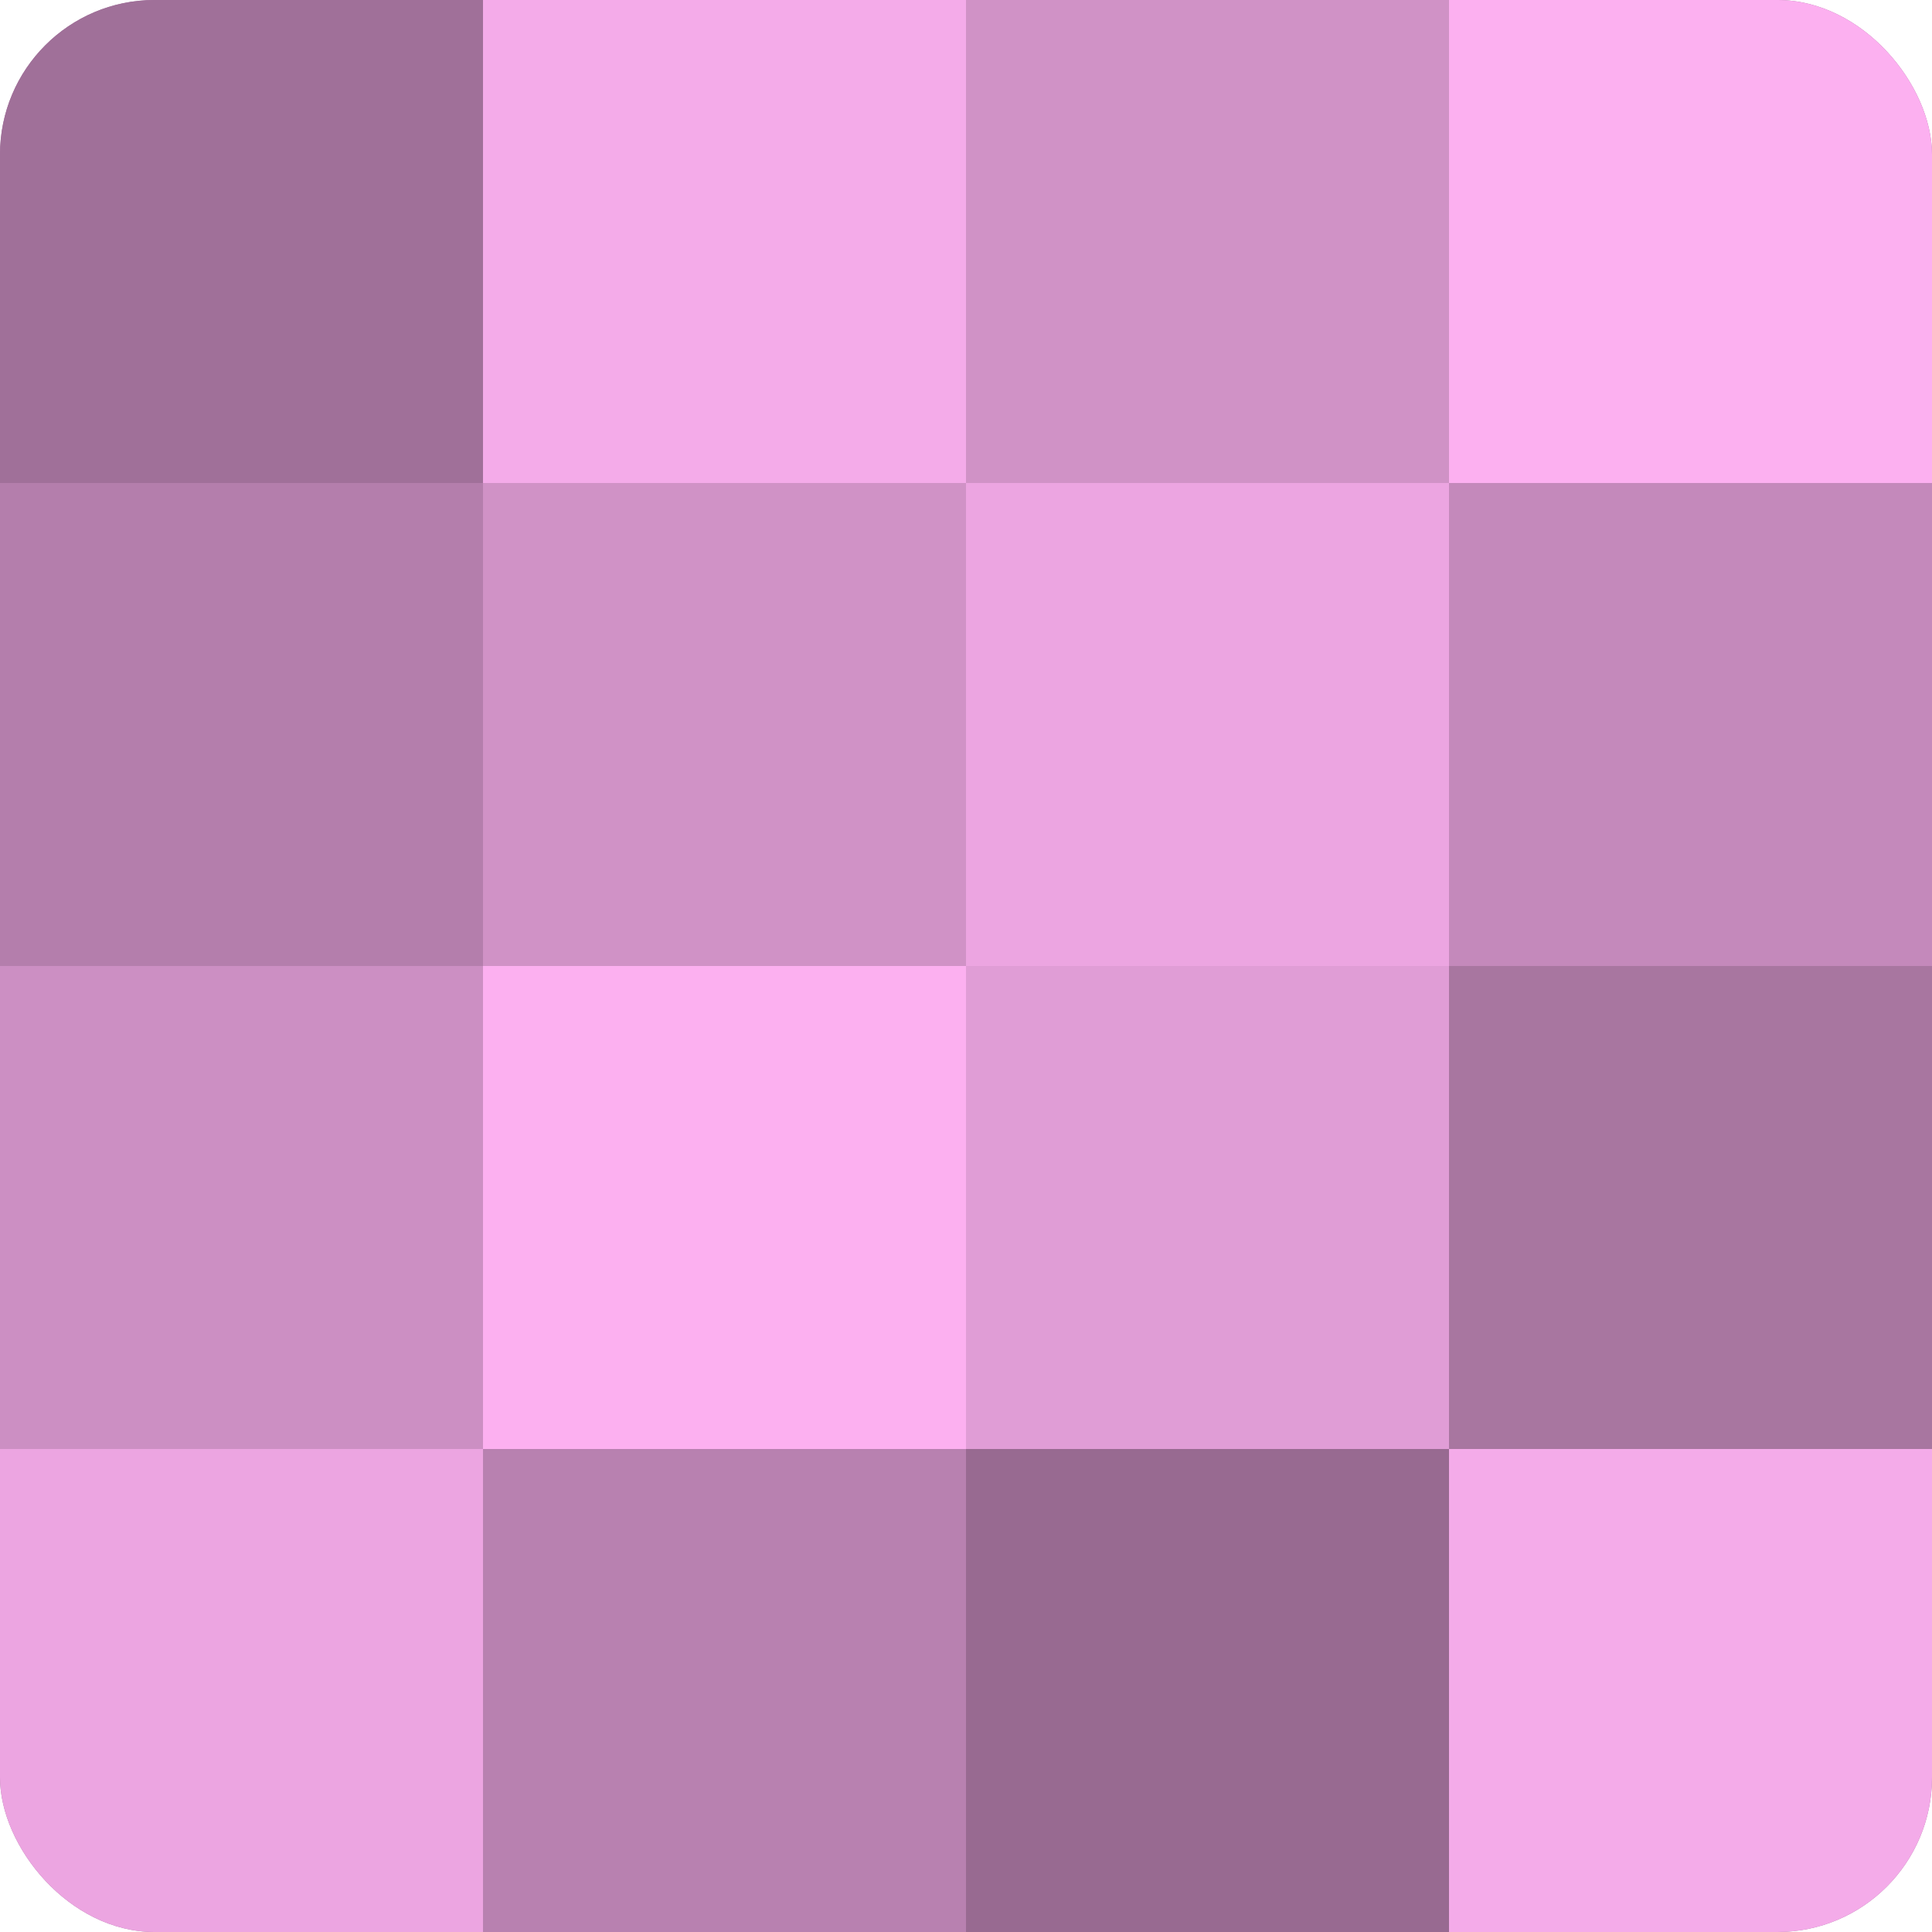
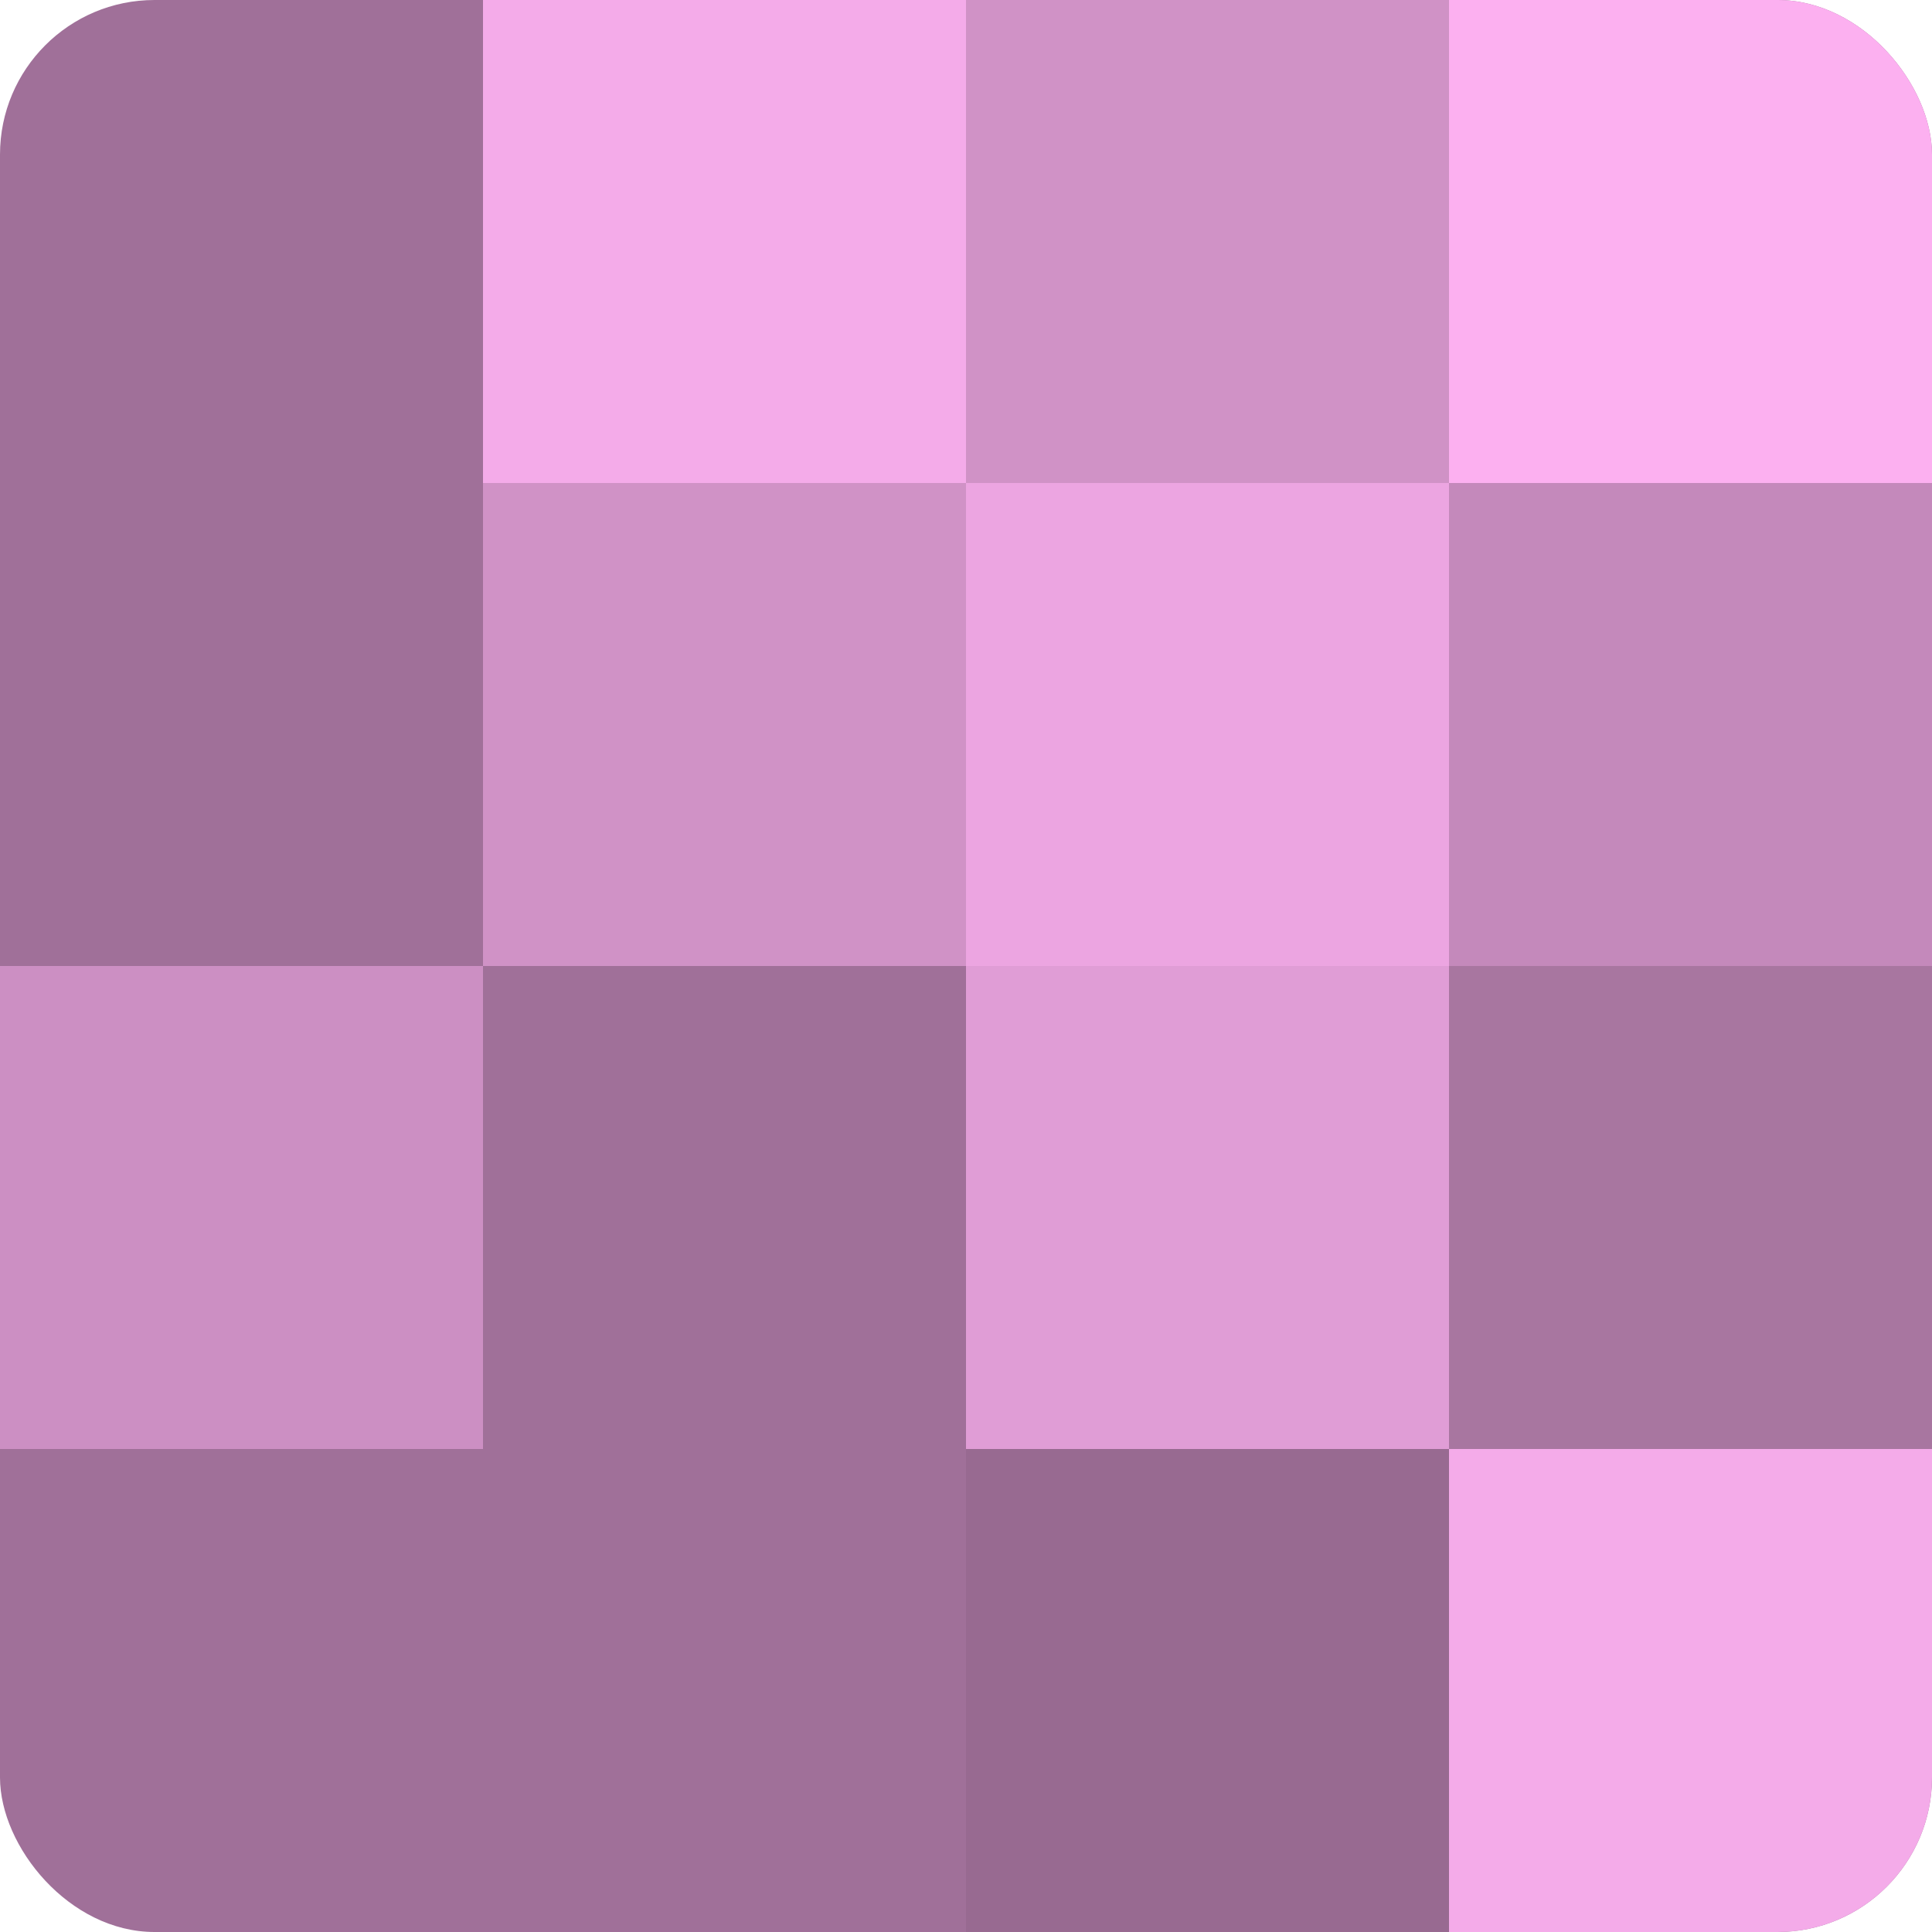
<svg xmlns="http://www.w3.org/2000/svg" width="60" height="60" viewBox="0 0 100 100" preserveAspectRatio="xMidYMid meet">
  <defs>
    <clipPath id="c" width="100" height="100">
      <rect width="100" height="100" rx="8" ry="8" />
    </clipPath>
  </defs>
  <g clip-path="url(#c)">
    <rect width="100" height="100" fill="#a07099" />
-     <rect width="25" height="25" fill="#a07099" />
-     <rect y="25" width="25" height="25" fill="#b47eac" />
    <rect y="50" width="25" height="25" fill="#cc8fc3" />
-     <rect y="75" width="25" height="25" fill="#eca5e1" />
    <rect x="25" width="25" height="25" fill="#f4abe9" />
    <rect x="25" y="25" width="25" height="25" fill="#d092c6" />
-     <rect x="25" y="50" width="25" height="25" fill="#fcb0f0" />
-     <rect x="25" y="75" width="25" height="25" fill="#b881b0" />
    <rect x="50" width="25" height="25" fill="#d092c6" />
    <rect x="50" y="25" width="25" height="25" fill="#eca5e1" />
    <rect x="50" y="50" width="25" height="25" fill="#e09dd6" />
    <rect x="50" y="75" width="25" height="25" fill="#986a91" />
    <rect x="75" width="25" height="25" fill="#fcb0f0" />
    <rect x="75" y="25" width="25" height="25" fill="#c489bb" />
    <rect x="75" y="50" width="25" height="25" fill="#a876a0" />
    <rect x="75" y="75" width="25" height="25" fill="#f4abe9" />
  </g>
</svg>